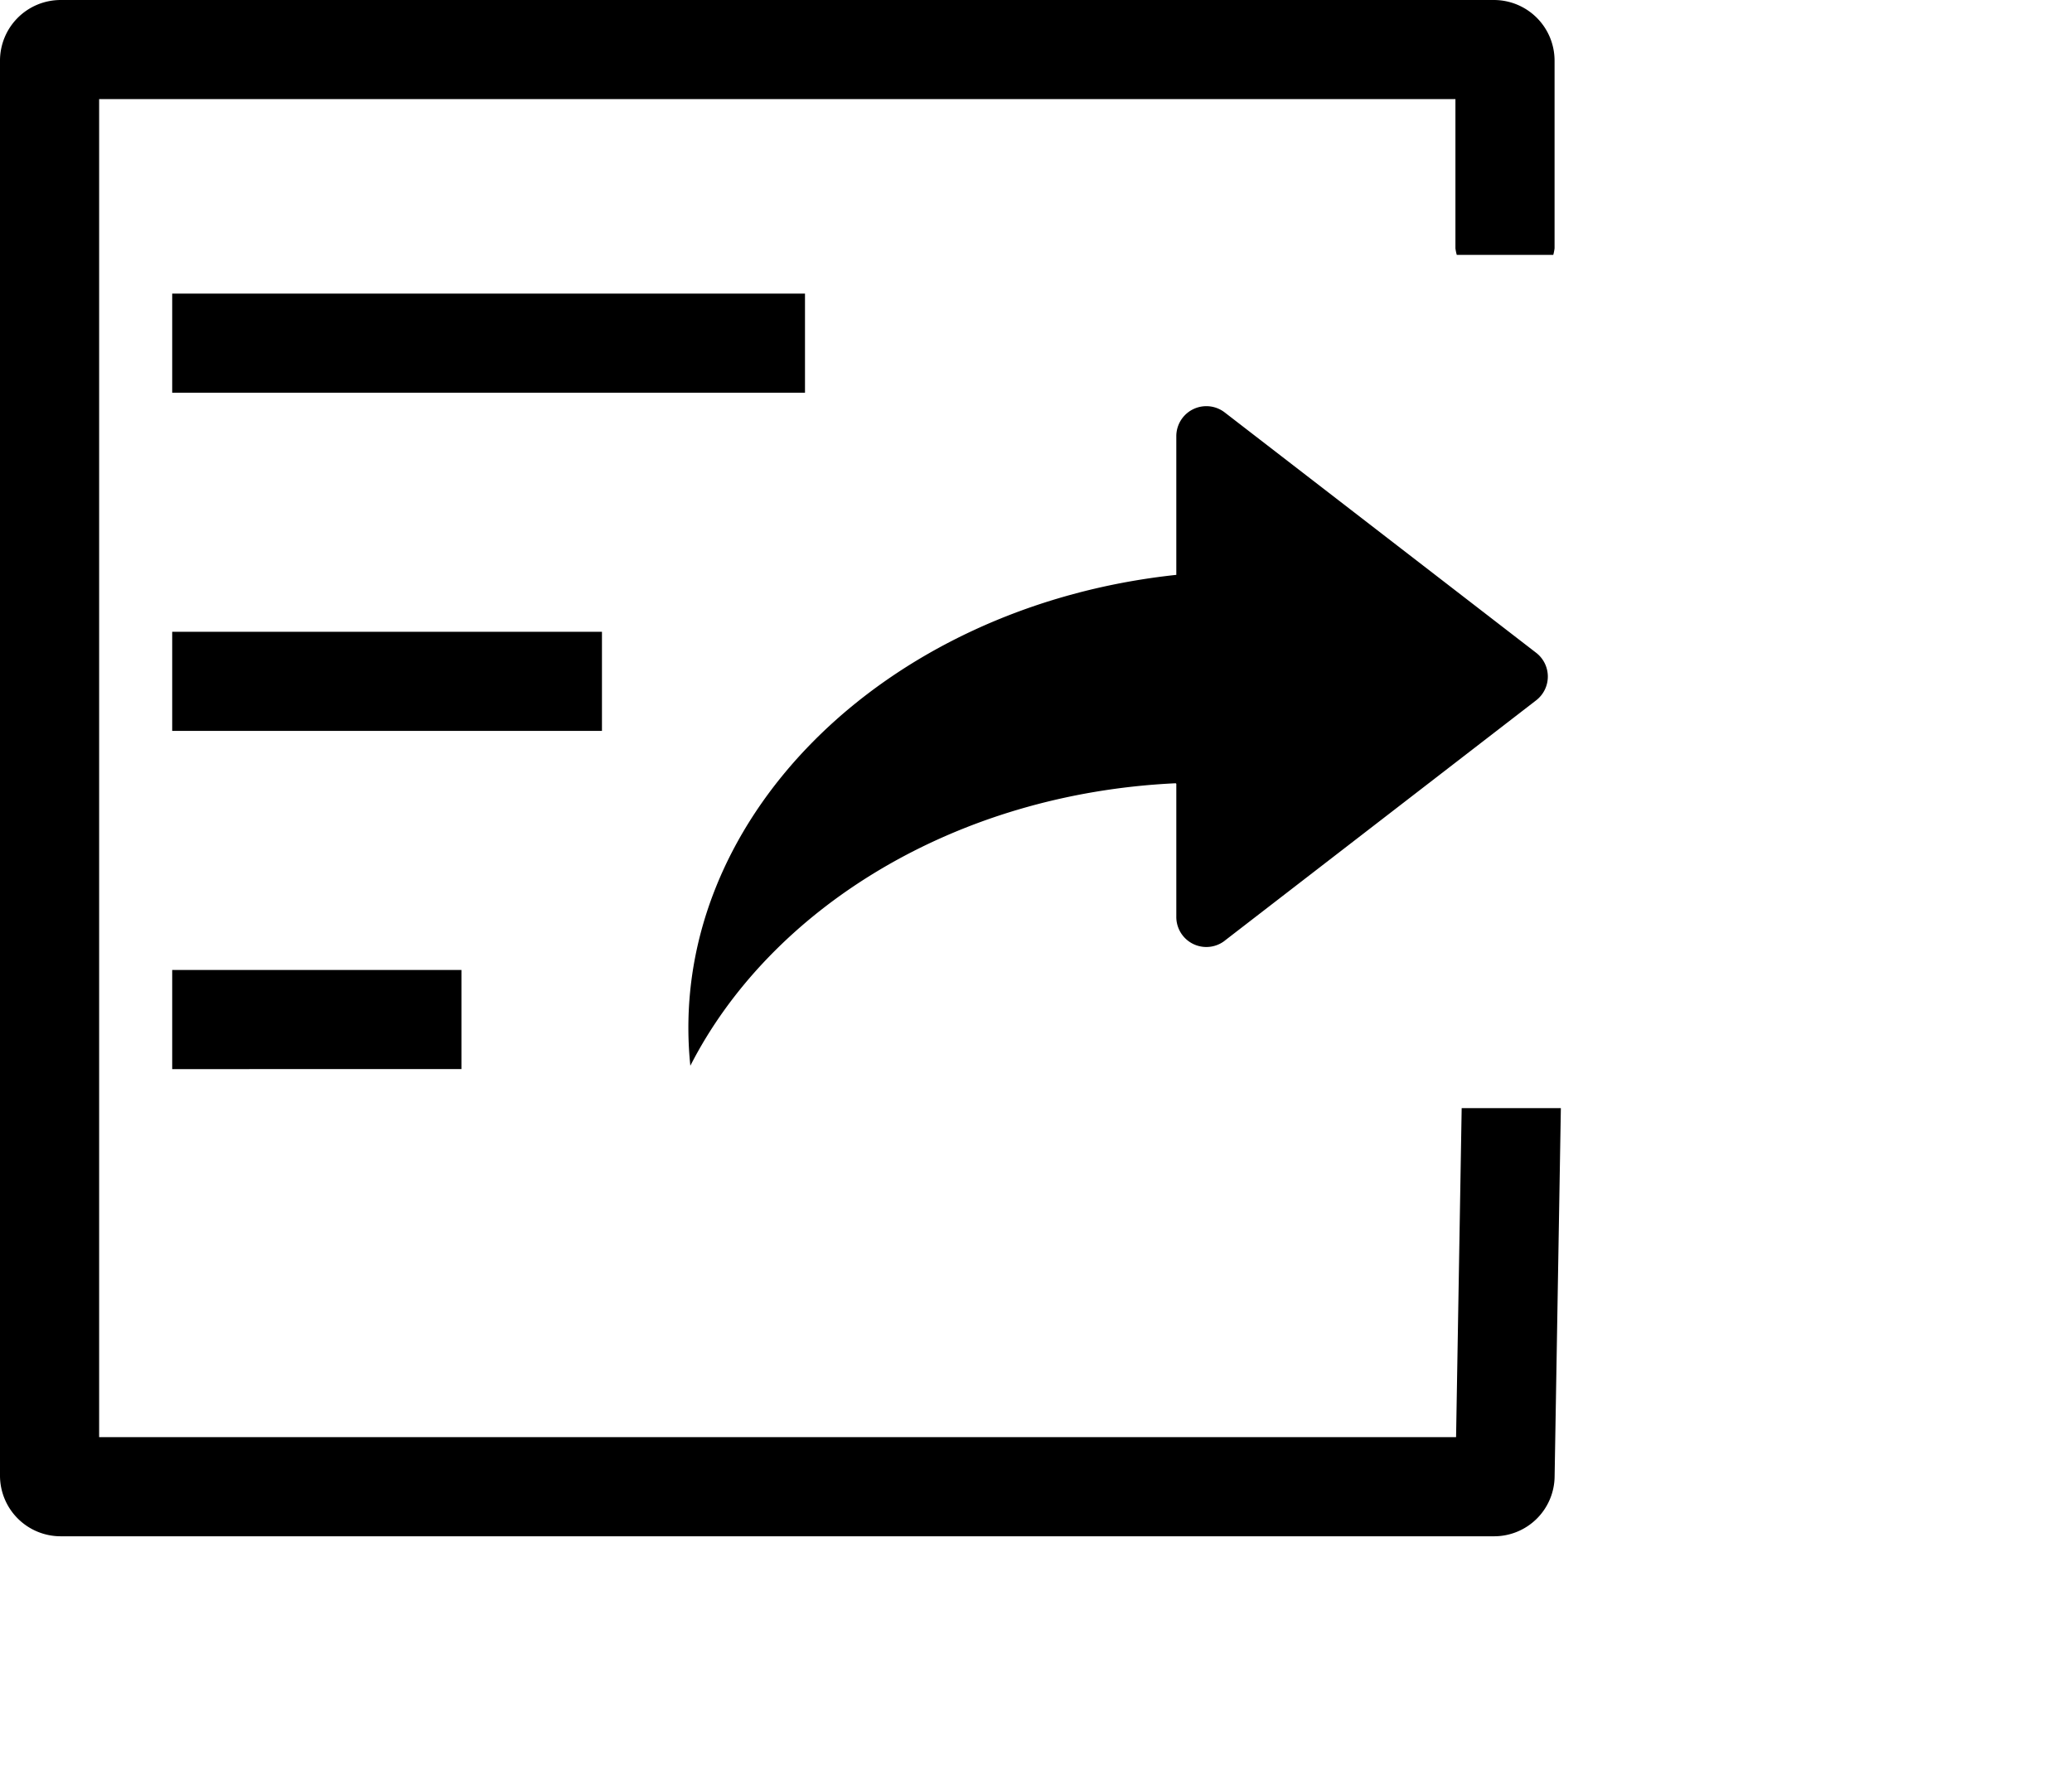
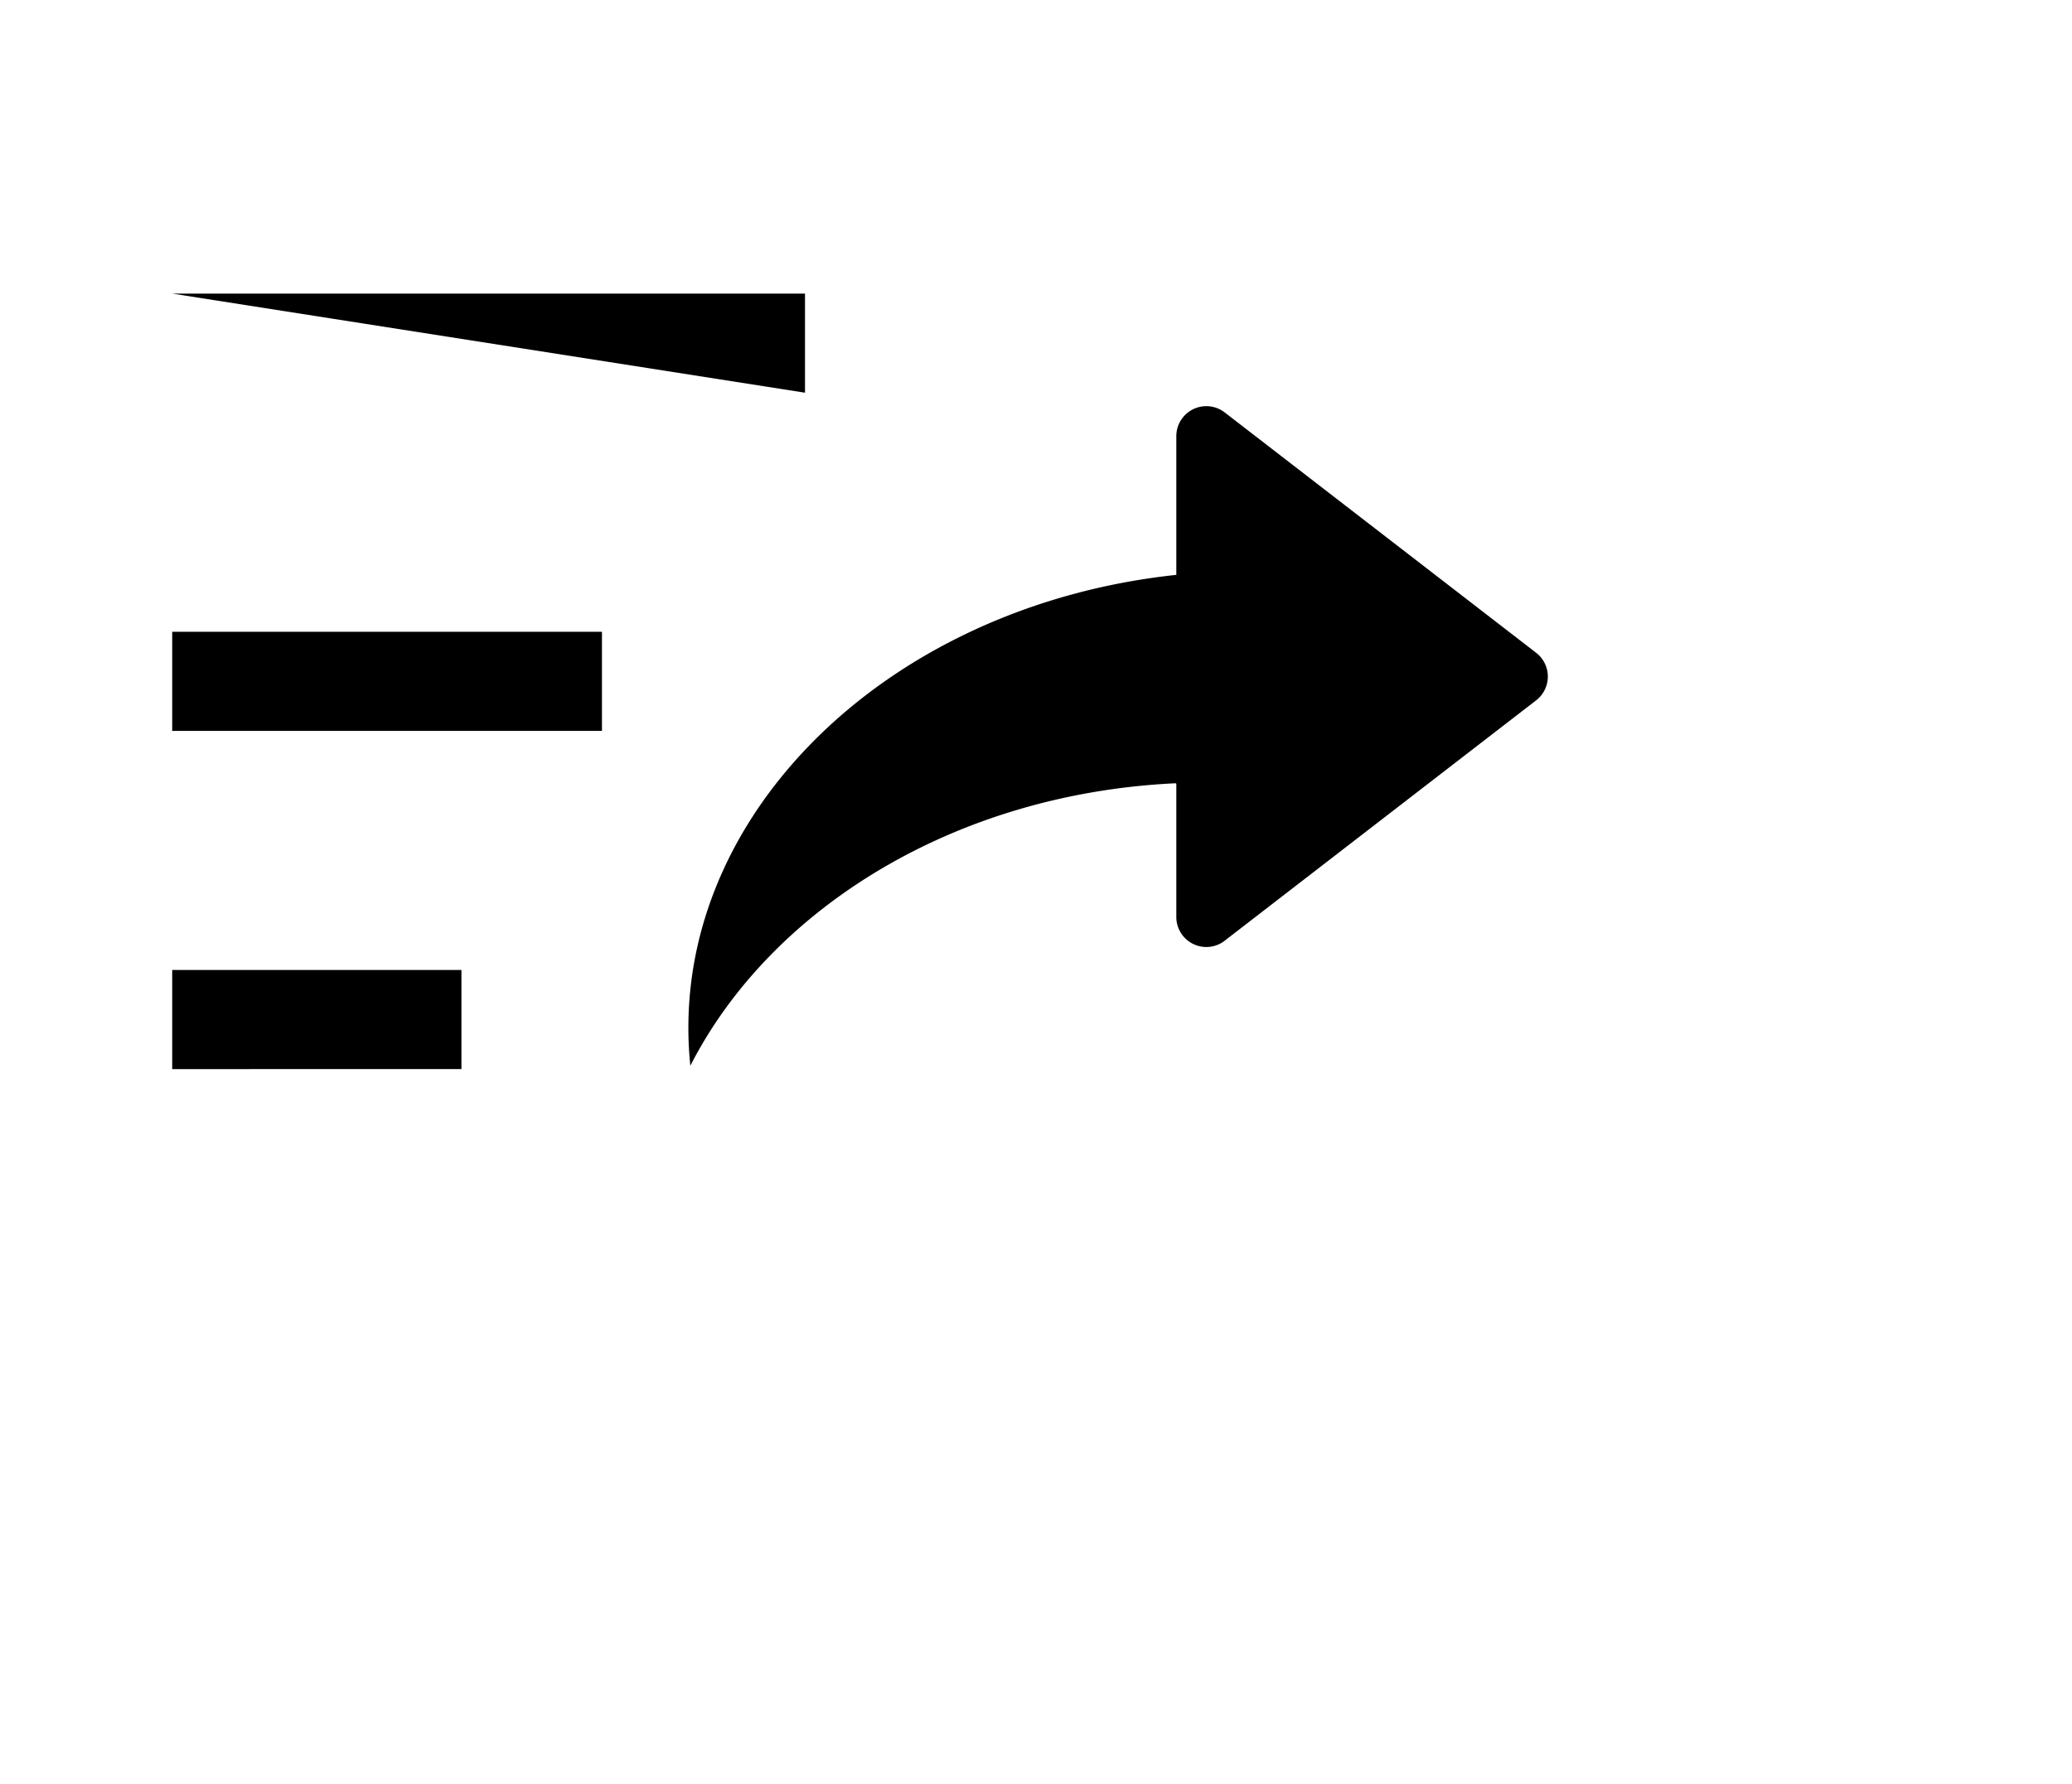
<svg xmlns="http://www.w3.org/2000/svg" t="1623138991555" class="icon" viewBox="0 0 1189 1024" version="1.1" p-id="3253" width="37.156" height="32">
  <defs>
    <style type="text/css" />
  </defs>
-   <path d="M702.777 539.932l178.716-137.956a17.237 17.237 0 0 0 0-27.307l-178.716-137.956a17.237 17.237 0 0 0-27.762 13.653V329.956c-168.96 18.005-293.205 142.592-278.869 281.742 45.796-89.685 151.04-156.16 278.528-162.133l0.341 0.313v76.43a17.237 17.237 0 0 0 27.762 13.653zM98.816 168.505H461.938v56.889H98.816zM98.816 362.61h246.613v56.889h-246.613zM98.816 556.743h165.973v56.889H98.816z" p-id="3254" />
-   <path d="M838.77 636.018L835.556 824.889H56.889V56.889h778.297v85.646a26.482 26.482 0 0 0 0.768 3.755h55.381a26.482 26.482 0 0 0 0.74-3.755V34.844A34.816 34.816 0 0 0 857.372 0H34.702A34.816 34.816 0 0 0 0 34.844v812.089A34.816 34.816 0 0 0 34.702 881.778h822.699a34.702 34.702 0 0 0 34.702-34.361l3.584-211.399z" p-id="3255" />
+   <path d="M702.777 539.932l178.716-137.956a17.237 17.237 0 0 0 0-27.307l-178.716-137.956a17.237 17.237 0 0 0-27.762 13.653V329.956c-168.96 18.005-293.205 142.592-278.869 281.742 45.796-89.685 151.04-156.16 278.528-162.133l0.341 0.313v76.43a17.237 17.237 0 0 0 27.762 13.653zM98.816 168.505H461.938v56.889zM98.816 362.61h246.613v56.889h-246.613zM98.816 556.743h165.973v56.889H98.816z" p-id="3254" />
</svg>